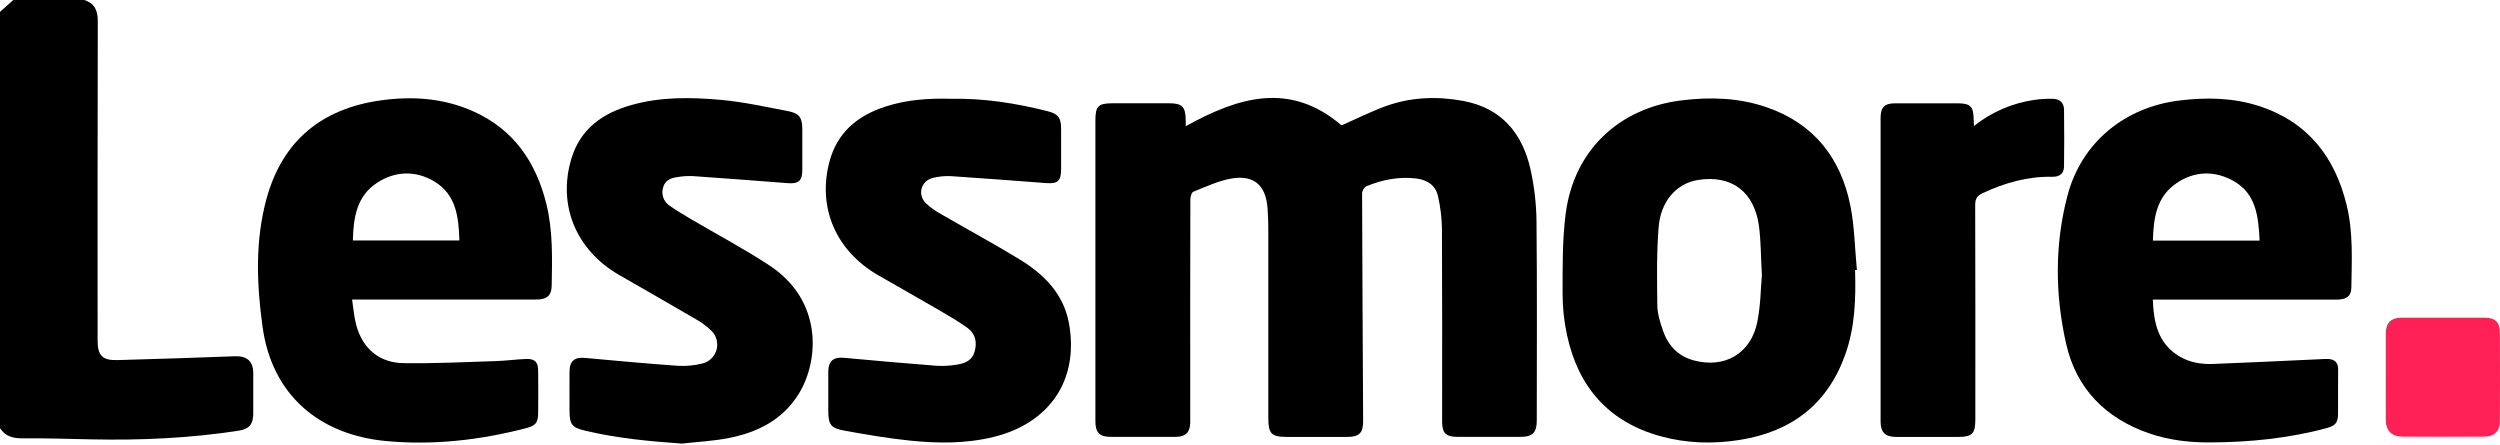
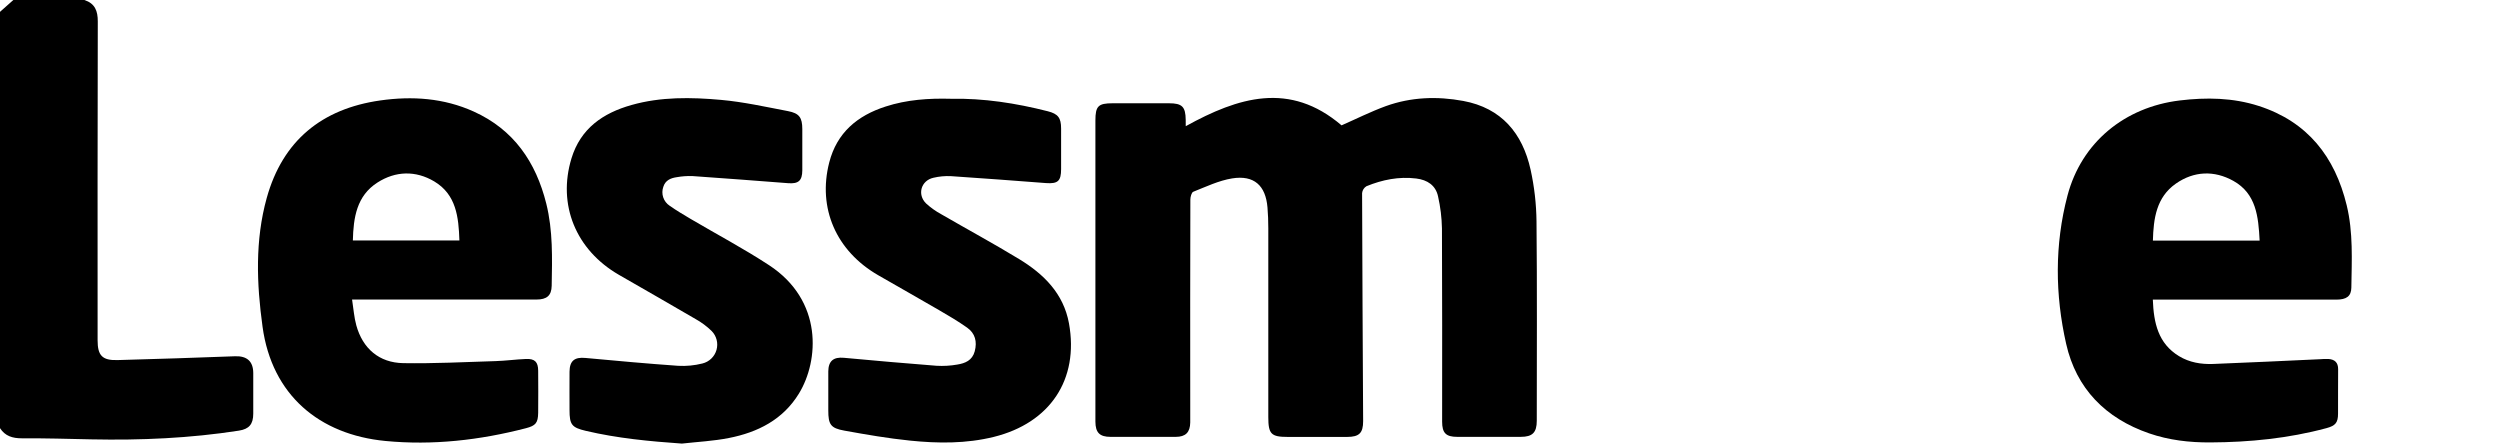
<svg xmlns="http://www.w3.org/2000/svg" width="865" height="154" viewBox="0 0 865 154" fill="none">
  <path d="M29.219 0.01C32.849 1.209 33.858 3.762 33.833 7.456C33.73 44.227 33.771 80.991 33.771 117.756C33.771 123.009 35.381 124.731 40.645 124.588C54.203 124.219 67.76 123.778 81.317 123.265C85.418 123.117 87.606 124.992 87.627 129.056C87.654 133.737 87.654 138.418 87.627 143.098C87.627 146.757 86.217 148.448 82.66 149.002C65.743 151.631 48.724 152.374 31.634 152.02C23.611 151.851 15.589 151.605 7.571 151.656C4.332 151.656 1.784 150.898 0 148.136V4.1L4.614 0L29.219 0.01Z" fill="black" />
  <path d="M410.264 43.664C428.462 33.614 446.245 28.069 464.176 43.372C469.072 41.23 474.177 38.662 479.514 36.709C488.228 33.573 497.271 33.255 506.278 34.921C519.513 37.371 526.782 46.114 529.581 58.695C530.881 64.587 531.568 70.598 531.632 76.631C531.862 99.616 531.729 122.6 531.724 145.585C531.724 149.654 530.242 151.145 526.208 151.15H504.166C500.306 151.15 498.978 149.818 498.978 145.923C498.978 123.62 499.034 101.338 498.916 79.014C498.842 75.293 498.39 71.59 497.568 67.96C496.753 64.112 493.852 62.236 490.028 61.764C484.03 61.026 478.299 62.179 472.788 64.434C472.369 64.686 472.014 65.033 471.754 65.447C471.493 65.861 471.333 66.33 471.286 66.817C471.353 93.112 471.517 119.413 471.645 145.713C471.645 149.848 470.271 151.171 466.088 151.176H445.584C439.806 151.176 438.832 150.182 438.832 144.303C438.832 122.513 438.832 100.721 438.832 78.927C438.832 76.549 438.745 74.161 438.55 71.788C437.92 64.163 433.891 60.514 426.304 61.728C421.69 62.477 417.292 64.598 412.889 66.341C412.268 66.582 411.863 68.129 411.863 69.077C411.805 92.31 411.792 115.542 411.822 138.774C411.822 141.239 411.848 143.709 411.822 146.179C411.771 149.597 410.213 151.15 406.809 151.155C399.291 151.155 391.772 151.155 384.254 151.155C380.502 151.155 379.025 149.705 379.01 145.882C378.979 135.581 379.01 125.28 379.01 114.98V41.696C379.01 36.699 379.989 35.731 384.982 35.731H404.461C409.008 35.731 410.197 36.904 410.254 41.45C410.269 42.132 410.264 42.803 410.264 43.664Z" fill="black" />
  <path d="M121.819 103.653C122.331 106.927 122.521 109.833 123.285 112.58C125.51 120.605 131.184 125.515 139.545 125.648C150.197 125.822 160.86 125.269 171.512 124.941C175.008 124.833 178.484 124.351 181.975 124.203C185.05 124.075 186.183 125.228 186.209 128.262C186.245 133.11 186.26 137.963 186.209 142.811C186.158 146.337 185.342 147.285 181.975 148.161C165.996 152.302 149.726 154.157 133.307 152.573C110.485 150.365 94.076 136.687 90.841 113.051C88.791 98.19 88.217 83.133 92.297 68.466C97.808 48.685 111.326 37.636 131.559 34.756C142.626 33.182 153.54 33.915 163.889 38.584C177.771 44.851 185.419 56.08 189.008 70.439C191.345 79.797 191.058 89.35 190.884 98.866C190.827 102.305 189.161 103.637 185.619 103.642H121.819V103.653ZM122.116 83.205H158.953C158.686 75.098 157.871 67.318 150.238 62.762C143.826 58.96 136.88 59.129 130.6 63.157C123.393 67.764 122.285 75.267 122.09 83.205H122.116Z" fill="black" />
  <path d="M744.876 103.653C745.188 111.745 746.706 118.822 753.929 123.219C757.543 125.423 761.618 126.084 765.719 125.93C778.078 125.464 790.432 124.844 802.786 124.285C803.722 124.206 804.662 124.179 805.601 124.203C807.795 124.346 809.02 125.402 808.994 127.79C808.938 132.915 808.994 138.004 808.963 143.113C808.963 146.234 808.071 147.3 804.985 148.13C791.806 151.687 778.329 153.014 764.74 153.081C757.532 153.117 750.443 152.302 743.599 149.939C728.498 144.728 718.389 134.447 714.893 118.981C711.043 101.987 710.879 84.645 715.344 67.692C720.198 49.243 735.162 37.062 754.169 34.761C763.397 33.644 772.578 33.782 781.507 36.657C798.424 42.105 807.892 54.24 811.962 71.049C814.233 80.433 813.705 90.011 813.567 99.502C813.526 102.515 811.875 103.668 808.358 103.673H744.876V103.653ZM781.83 83.256C781.41 74.959 780.657 67.001 772.731 62.578C766.119 58.893 759.111 59.175 752.873 63.516C746.096 68.236 745.106 75.585 744.901 83.256H781.83Z" fill="black" />
-   <path d="M641.85 93.455C642.152 103.269 641.85 113.016 638.549 122.415C632.464 139.747 619.987 149.32 602.05 152.2C592.823 153.676 583.657 153.425 574.661 150.97C556.601 146.04 546.077 133.925 542.192 115.953C541.168 111.219 540.652 106.39 540.654 101.547C540.679 92.297 540.546 82.96 541.741 73.817C544.58 52.145 560.026 37.432 581.725 34.741C591.741 33.496 601.671 33.803 611.282 37.119C627.604 42.756 636.913 54.651 640.225 71.147C641.686 78.424 641.763 85.978 642.485 93.404L641.85 93.455ZM609.611 95.249C609.252 88.638 609.278 83.508 608.637 78.465C607.099 66.371 599.154 60.416 587.523 62.266C580.182 63.429 574.615 69.482 573.887 78.604C573.174 87.567 573.313 96.612 573.431 105.616C573.472 108.517 574.379 111.484 575.338 114.272C577.121 119.453 580.525 123.209 586.021 124.691C596.704 127.576 605.782 122.374 608.007 111.484C609.191 105.708 609.206 99.692 609.611 95.249Z" fill="black" />
  <path d="M329.05 34.177C340.327 33.957 351.497 35.689 362.529 38.492C366.087 39.4 367.143 40.768 367.143 44.468C367.163 49.148 367.163 53.829 367.143 58.51C367.143 62.651 366.015 63.634 361.945 63.347C350.98 62.522 340.015 61.666 329.045 60.949C326.997 60.848 324.945 61.036 322.95 61.508C318.68 62.471 317.28 67.293 320.412 70.379C321.977 71.817 323.713 73.058 325.579 74.073C334.555 79.275 343.711 84.231 352.579 89.617C361.119 94.803 367.993 101.547 369.87 111.91C373.371 131.312 363.324 146.348 343.859 151.165C334.273 153.533 324.559 153.44 314.871 152.451C307.258 151.677 299.687 150.36 292.152 148.997C287.374 148.136 286.59 146.855 286.59 142.022C286.59 137.513 286.559 133.003 286.59 128.493C286.626 124.906 288.394 123.471 291.947 123.794C302.64 124.778 313.338 125.731 324.047 126.556C326.431 126.696 328.824 126.559 331.177 126.146C333.94 125.71 336.421 124.711 337.262 121.534C338.133 118.203 337.421 115.343 334.637 113.375C331.521 111.166 328.209 109.219 324.898 107.297C317.911 103.228 310.862 99.267 303.88 95.239C289.301 86.85 282.863 72.019 286.913 56.224C289.558 45.898 296.652 39.999 306.428 36.858C313.717 34.495 321.273 33.962 329.05 34.177Z" fill="black" />
  <path d="M235.938 153.481C224.712 152.697 213.608 151.647 202.695 149.074C197.83 147.931 197.056 146.932 197.056 141.899C197.056 137.477 197.02 133.049 197.056 128.626C197.092 124.824 198.799 123.501 202.551 123.85C213.244 124.839 223.943 125.818 234.656 126.571C237.464 126.725 240.279 126.456 243.007 125.772C244.169 125.495 245.235 124.913 246.097 124.087C246.959 123.261 247.585 122.219 247.91 121.071C248.236 119.922 248.249 118.707 247.948 117.552C247.648 116.396 247.045 115.342 246.201 114.497C244.55 112.895 242.695 111.517 240.685 110.398C231.868 105.237 222.984 100.194 214.136 95.085C199.219 86.47 192.847 70.819 197.733 54.784C200.89 44.452 208.6 39.128 218.488 36.335C228.679 33.45 239.132 33.629 249.492 34.562C257.263 35.259 264.952 36.986 272.641 38.446C276.563 39.189 277.588 40.706 277.598 44.642C277.598 49.408 277.624 54.174 277.598 58.94C277.573 62.527 276.261 63.65 272.718 63.383C261.666 62.538 250.619 61.682 239.562 60.918C237.772 60.858 235.98 60.985 234.216 61.297C232.114 61.59 230.217 62.353 229.51 64.634C229.089 65.812 229.075 67.098 229.471 68.285C229.867 69.472 230.649 70.493 231.694 71.183C234.046 72.849 236.553 74.309 239.044 75.795C248.061 81.105 257.34 86.019 266.08 91.743C284.832 104.002 283.386 124.788 276.435 136.16C270.914 145.2 262.179 149.602 252.152 151.559C246.826 152.61 241.351 152.871 235.938 153.481Z" fill="black" />
-   <path d="M682.998 43.585C689.086 38.737 696.363 35.612 704.071 34.535C706.182 34.243 708.314 34.13 710.443 34.196C712.74 34.258 714.124 35.662 714.155 37.927C714.243 44.477 714.243 51.028 714.155 57.581C714.119 59.999 712.683 61.219 710.125 61.168C701.58 60.989 693.64 63.243 685.981 66.841C684.115 67.717 683.418 68.742 683.418 70.869C683.5 95.632 683.474 120.389 683.469 145.152C683.469 150.062 682.367 151.174 677.513 151.174C670.336 151.174 663.159 151.174 655.983 151.174C652.323 151.174 650.687 149.57 650.687 145.9C650.687 110.844 650.687 75.785 650.687 40.725C650.687 37.138 652.077 35.759 655.608 35.749C662.864 35.729 670.119 35.729 677.374 35.749C681.716 35.749 682.828 36.856 682.875 41.135C682.9 41.781 682.946 42.442 682.998 43.585Z" fill="black" />
-   <path d="M825.475 130.414C825.475 125.397 825.475 120.38 825.475 115.363C825.475 111.699 827.264 109.915 830.975 109.905C840.524 109.874 850.075 109.874 859.631 109.905C863.342 109.905 864.946 111.442 864.962 115.173C865.013 125.289 865.013 135.407 864.962 145.527C864.962 149.186 863.065 151.041 859.436 151.057C850.055 151.094 840.674 151.094 831.293 151.057C827.454 151.057 825.485 149.007 825.47 145.214C825.465 140.259 825.475 135.344 825.475 130.414Z" fill="#FF2156" />
</svg>